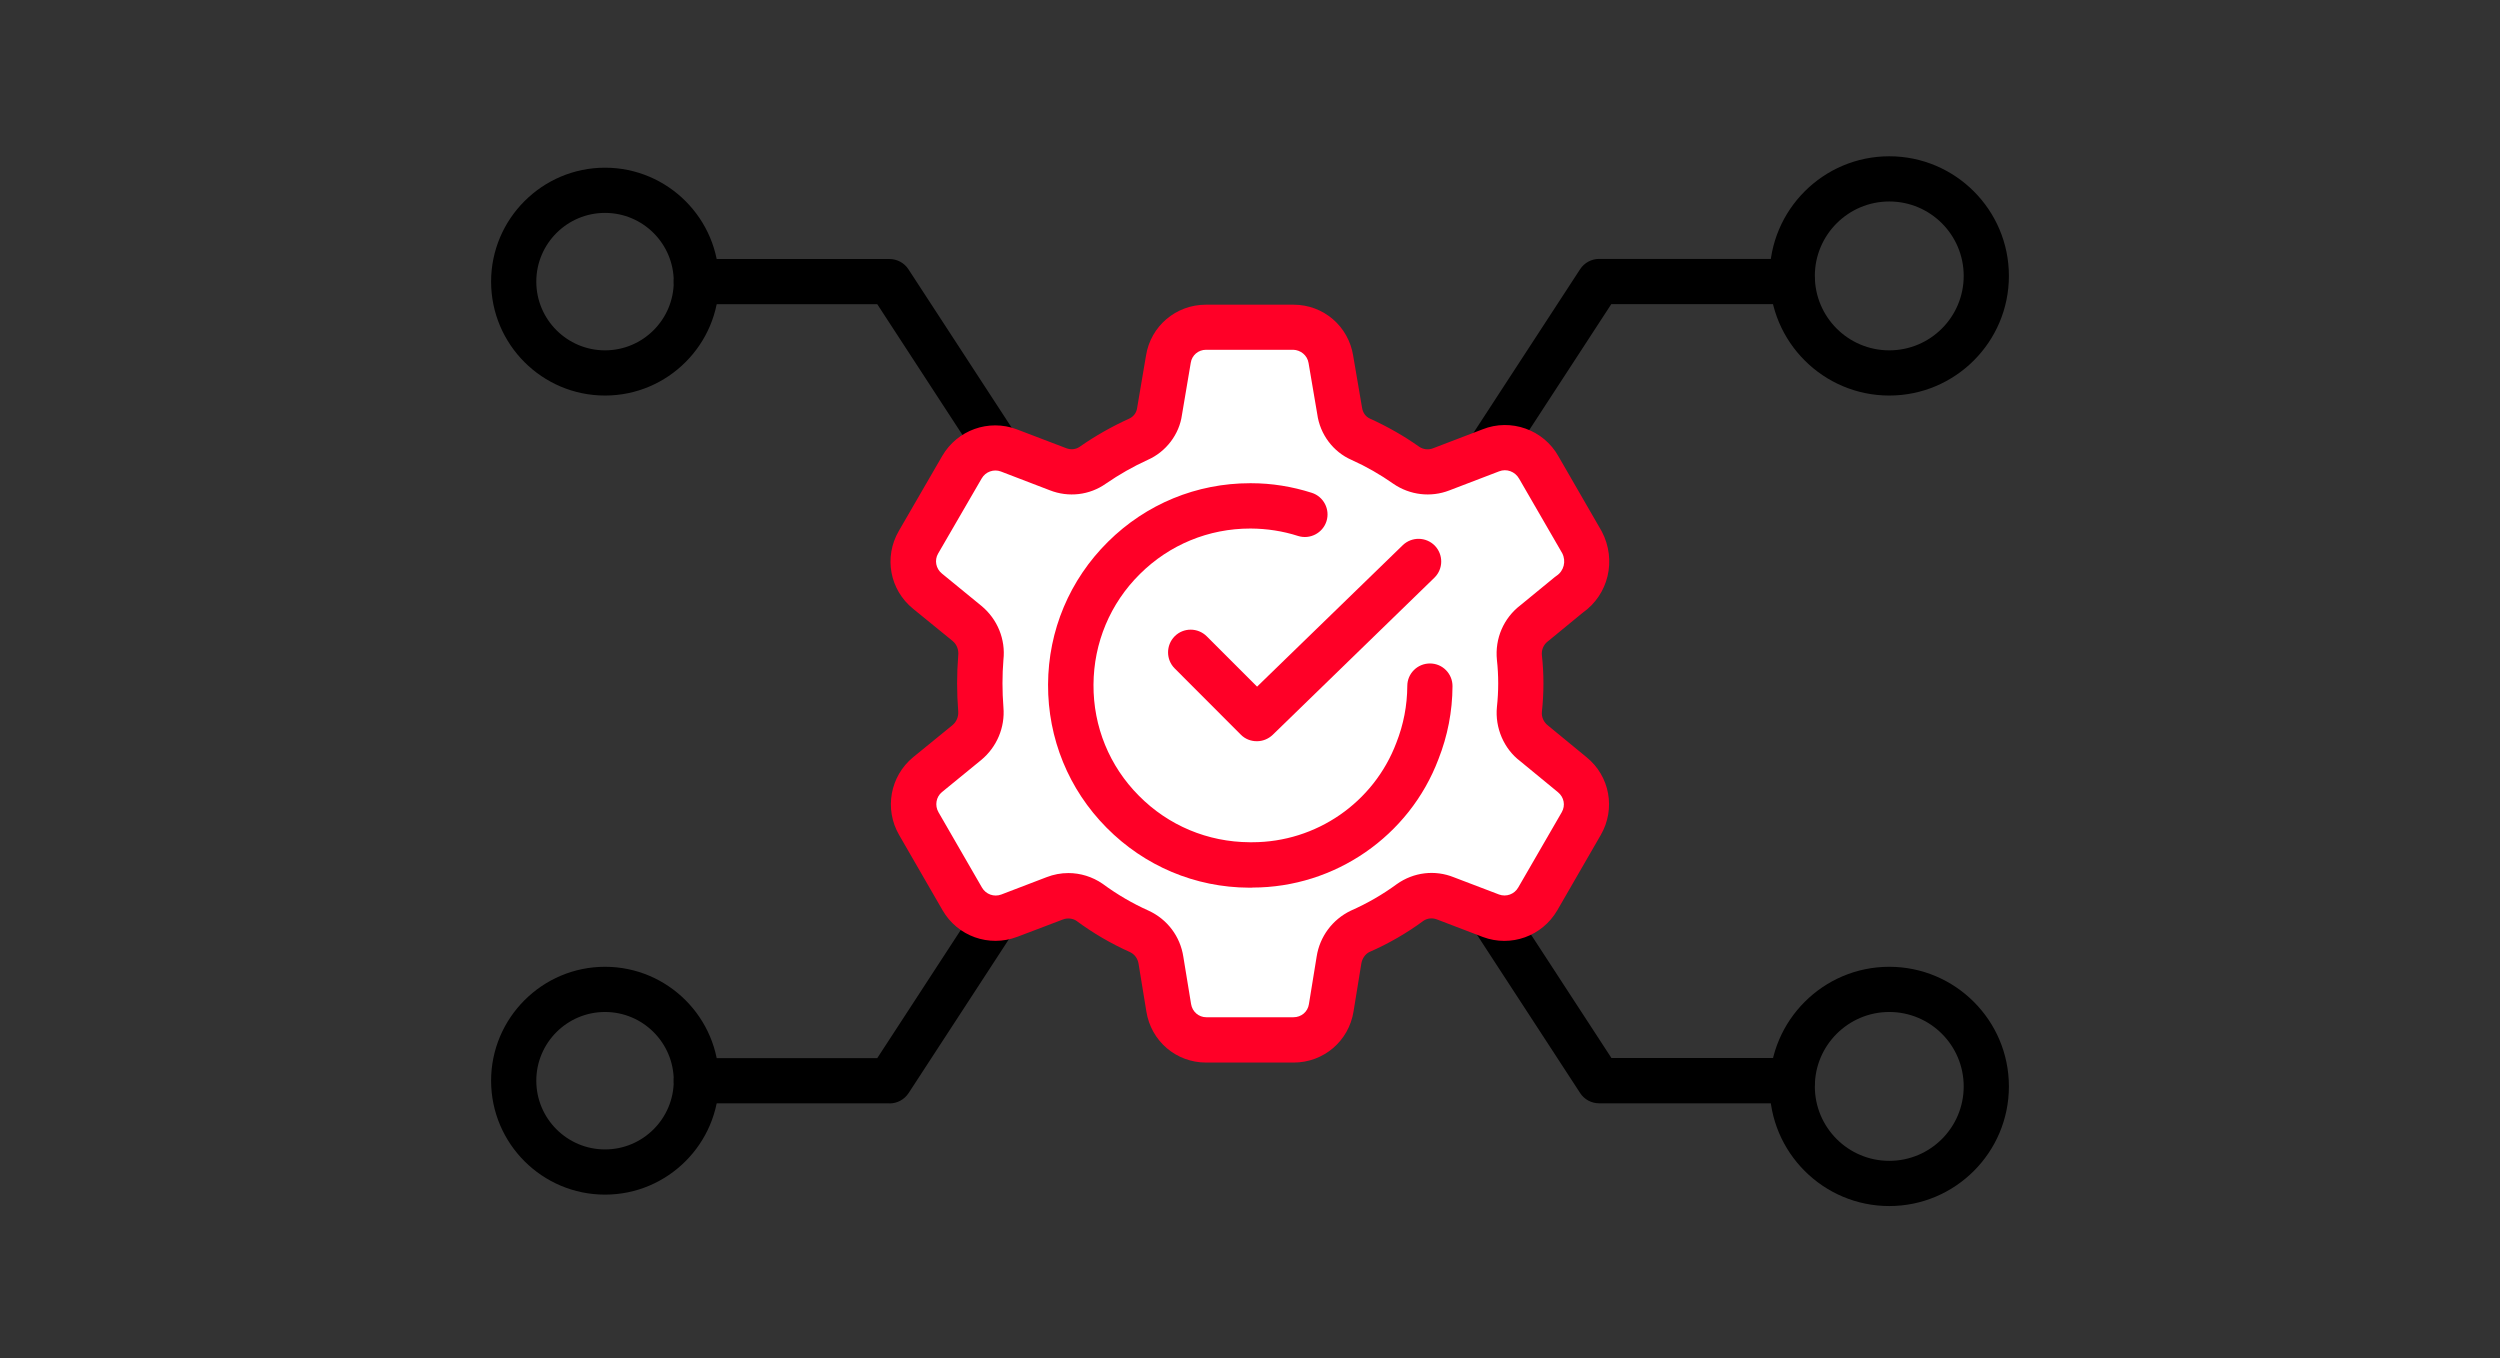
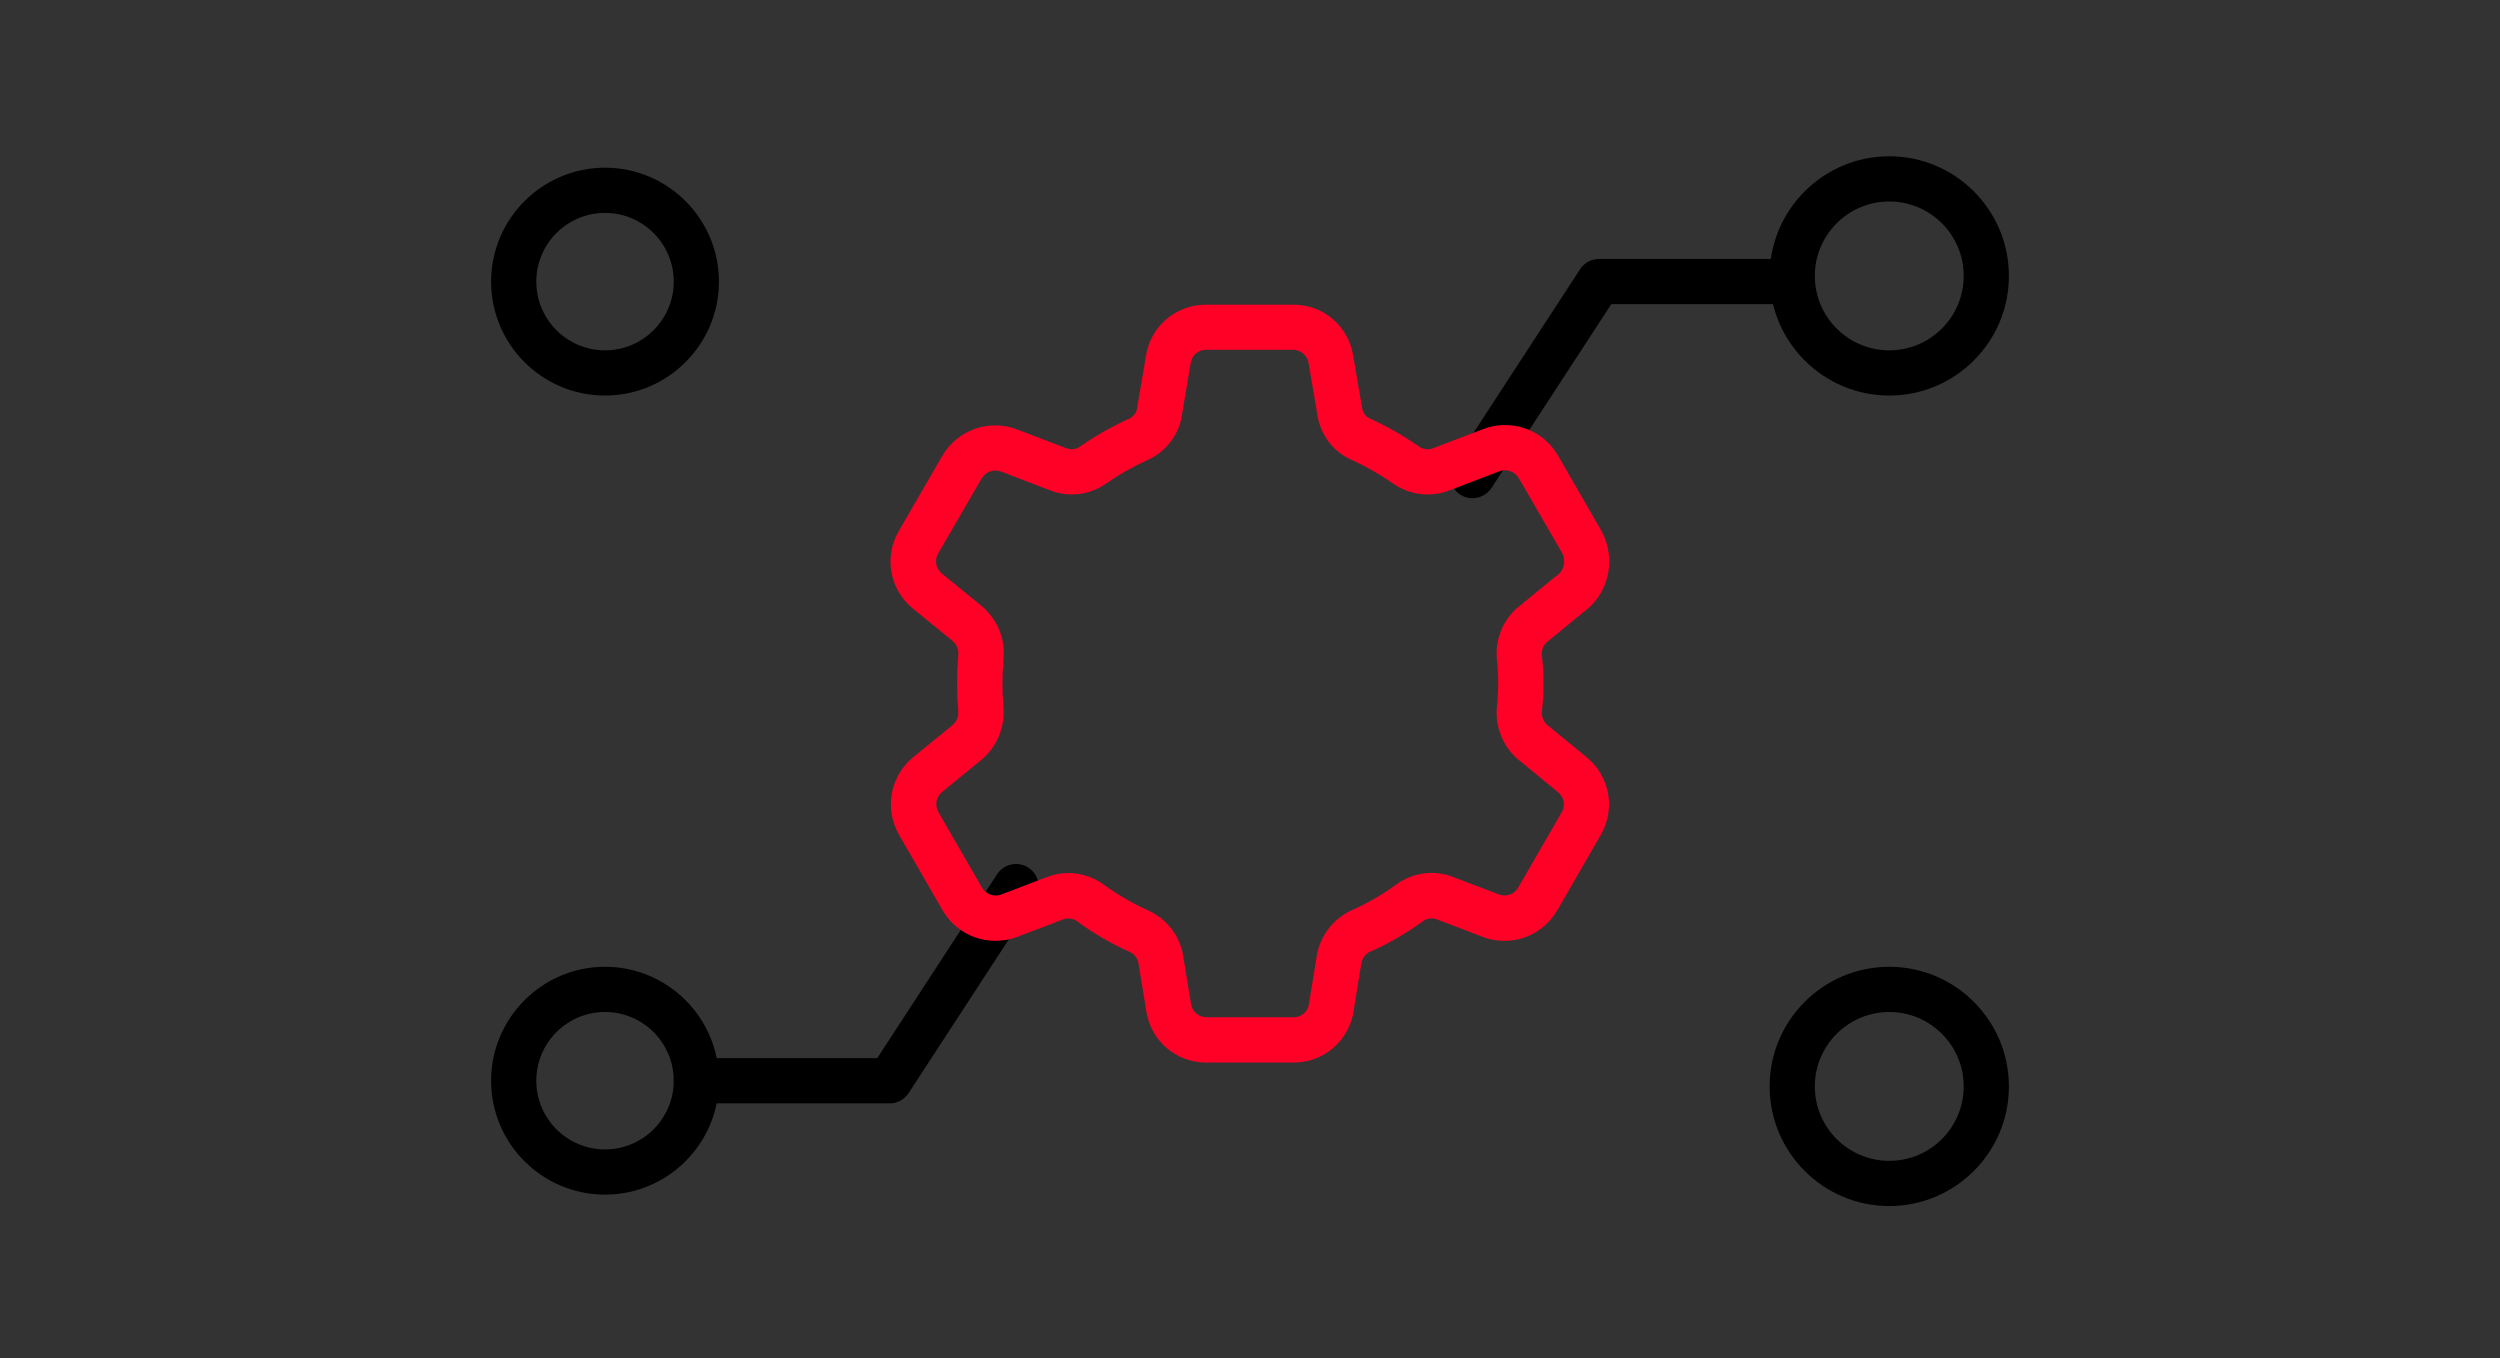
<svg xmlns="http://www.w3.org/2000/svg" id="_レイヤー_1" data-name="レイヤー 1" viewBox="0 0 219 119">
  <rect x="0" y="0" width="219" height="119" fill="#333333" stroke="none" />
  <defs>
    <style>
      .cls-1 {
        fill: #fff;
      }

      .cls-2 {
        fill: #ff0027;
      }
    </style>
  </defs>
  <path d="M129,43.65c-.37,0-.75-.1-1.08-.32-.92-.6-1.18-1.83-.58-2.75l11.08-17c.37-.56.99-.9,1.66-.9h16.92c1.1,0,1.98.89,1.98,1.98s-.89,1.98-1.98,1.98h-15.85l-10.49,16.1c-.38.58-1.02.9-1.66.9Z" />
  <path d="M165.5,34.65c-5.78,0-10.48-4.7-10.48-10.48s4.7-10.48,10.48-10.48,10.48,4.7,10.48,10.48-4.7,10.48-10.48,10.48ZM165.5,17.65c-3.59,0-6.52,2.92-6.52,6.52s2.92,6.52,6.52,6.52,6.52-2.92,6.52-6.52-2.92-6.52-6.52-6.52Z" />
-   <path d="M157,96.65h-16.92c-.67,0-1.3-.34-1.66-.9l-11.08-17c-.6-.92-.34-2.15.58-2.75.92-.6,2.15-.34,2.75.58l10.49,16.1h15.85c1.1,0,1.98.89,1.98,1.98s-.89,1.98-1.98,1.98Z" />
  <path d="M165.5,105.65c-5.78,0-10.48-4.7-10.48-10.48s4.7-10.48,10.48-10.48,10.48,4.7,10.48,10.48-4.7,10.48-10.48,10.48ZM165.5,88.65c-3.59,0-6.52,2.92-6.52,6.52s2.92,6.52,6.52,6.52,6.52-2.92,6.52-6.52-2.92-6.52-6.52-6.52Z" />
-   <path d="M89,43.65c-.65,0-1.28-.32-1.66-.9l-10.49-16.1h-15.85c-1.1,0-1.98-.89-1.98-1.98s.89-1.98,1.98-1.98h16.92c.67,0,1.3.34,1.66.9l11.08,17c.6.92.34,2.15-.58,2.75-.33.22-.71.32-1.08.32Z" />
  <path d="M53,34.65c-5.51,0-9.98-4.48-9.98-9.98s4.48-9.98,9.98-9.98,9.98,4.48,9.98,9.98-4.48,9.98-9.98,9.98ZM53,18.65c-3.32,0-6.02,2.7-6.02,6.02s2.7,6.02,6.02,6.02,6.02-2.7,6.02-6.02-2.7-6.02-6.02-6.02Z" />
  <path d="M77.92,96.65h-16.92c-1.1,0-1.98-.89-1.98-1.98s.89-1.98,1.98-1.98h15.85l10.49-16.1c.6-.92,1.83-1.18,2.75-.58.92.6,1.18,1.83.58,2.75l-11.08,17c-.37.56-.99.9-1.66.9Z" />
  <path d="M53,104.65c-5.51,0-9.98-4.48-9.98-9.98s4.48-9.98,9.98-9.98,9.98,4.48,9.98,9.98-4.48,9.98-9.98,9.98ZM53,88.65c-3.32,0-6.02,2.7-6.02,6.02s2.7,6.02,6.02,6.02,6.02-2.7,6.02-6.02-2.7-6.02-6.02-6.02Z" />
  <g>
-     <path class="cls-1" d="M134.41,54.58l3.04-2.49c1.48-1,1.98-2.95,1.15-4.54l-3.81-6.6c-.83-1.49-2.64-2.13-4.22-1.49l-4.33,1.66c-1.02.39-2.16.26-3.06-.36-1.25-.88-2.58-1.64-3.97-2.27-1.01-.44-1.71-1.38-1.86-2.47l-.77-4.54c-.26-1.63-1.66-2.82-3.31-2.81h-7.62c-1.65,0-3.05,1.18-3.31,2.81l-.77,4.54c-.15,1.09-.85,2.03-1.86,2.47-1.4.64-2.73,1.39-3.99,2.27-.89.62-2.03.76-3.04.36l-4.33-1.66c-1.55-.58-3.28.05-4.11,1.47l-3.81,6.57c-.82,1.43-.49,3.24.79,4.28l3.47,2.83c.88.72,1.33,1.84,1.2,2.97-.12,1.51-.12,3.03,0,4.53.1,1.12-.36,2.21-1.23,2.92l-3.45,2.81c-1.26,1.05-1.59,2.86-.77,4.28l3.81,6.6c.82,1.43,2.56,2.05,4.11,1.47l3.99-1.52c1.03-.4,2.18-.26,3.09.36,1.36,1,2.81,1.85,4.35,2.54,1.01.47,1.71,1.41,1.88,2.52l.68,4.17c.26,1.63,1.66,2.82,3.31,2.81h7.62c1.65,0,3.05-1.18,3.31-2.81l.68-4.17c.17-1.1.88-2.05,1.88-2.54,1.54-.68,3-1.52,4.35-2.52.9-.64,2.06-.77,3.08-.36l3.99,1.52c1.54.58,3.28-.05,4.1-1.47l3.81-6.6c.82-1.43.49-3.24-.79-4.28l-3.31-2.72c-.93-.71-1.43-1.85-1.32-3.02.17-1.51.17-3.03,0-4.53-.12-1.17.38-2.31,1.32-3.02h0Z" />
    <path class="cls-2" d="M105.65,93.08c-2.62,0-4.82-1.88-5.23-4.48l-.68-4.16c-.07-.47-.35-.85-.76-1.04-1.64-.73-3.23-1.66-4.69-2.74-.31-.21-.78-.27-1.19-.11l-4,1.52c-2.48.93-5.22-.06-6.53-2.33l-3.81-6.6c-1.31-2.27-.79-5.13,1.22-6.8l3.46-2.82c.35-.29.54-.75.5-1.22-.13-1.62-.13-3.25,0-4.86.06-.53-.13-.99-.49-1.29l-3.46-2.82c-2.05-1.66-2.58-4.52-1.26-6.81l3.81-6.58c1.32-2.27,4.06-3.25,6.51-2.34l4.35,1.66c.41.16.85.11,1.19-.13,1.36-.95,2.81-1.77,4.31-2.45.39-.17.66-.53.71-.93l.78-4.6c.41-2.58,2.62-4.46,5.25-4.46h7.67c2.62,0,4.82,1.88,5.23,4.48l.77,4.51c.07.48.32.82.7.99,1.54.7,2.98,1.52,4.32,2.47.34.23.8.29,1.2.13l4.34-1.66c2.47-.99,5.35.02,6.66,2.38l3.79,6.57c1.32,2.53.57,5.54-1.68,7.12l-2.97,2.44s-.06.05-.09.07c-.37.29-.56.74-.51,1.21.18,1.63.18,3.3,0,4.95-.05.46.16.92.54,1.21l3.37,2.77c2.04,1.65,2.57,4.52,1.25,6.81l-3.81,6.6c-1.32,2.27-4.06,3.26-6.52,2.34l-4-1.53c-.43-.17-.88-.12-1.23.13-1.44,1.06-3.03,1.98-4.7,2.71-.36.17-.65.57-.72,1.03l-.68,4.18c-.41,2.59-2.62,4.48-5.25,4.48h-7.67ZM93.58,76.48c1.06,0,2.11.32,3.01.94,1.29.95,2.63,1.73,4.04,2.36,1.64.76,2.76,2.26,3.03,4.03l.68,4.15c.11.67.67,1.15,1.33,1.15h7.64c.69,0,1.25-.48,1.35-1.14l.68-4.18c.27-1.74,1.38-3.24,2.98-4.01,1.47-.65,2.8-1.42,4.04-2.33,1.48-1.05,3.34-1.27,5-.6l3.96,1.51c.63.23,1.34-.02,1.68-.62l3.81-6.59c.34-.59.2-1.32-.33-1.75l-3.32-2.73c-1.41-1.07-2.21-2.9-2.03-4.74.15-1.38.15-2.76,0-4.12-.19-1.88.59-3.67,2.07-4.8l3-2.46s.1-.08.15-.11c.65-.43.86-1.28.5-1.98l-3.77-6.52c-.36-.64-1.11-.91-1.76-.65l-4.36,1.67c-1.62.63-3.46.41-4.9-.58-1.15-.81-2.37-1.51-3.66-2.09-1.61-.7-2.77-2.24-3.01-4.02l-.76-4.47c-.11-.69-.71-1.14-1.34-1.16h-7.64c-.68,0-1.24.48-1.34,1.14l-.77,4.56c-.23,1.7-1.39,3.24-3.01,3.95-1.27.58-2.5,1.28-3.66,2.08-1.43,1.01-3.27,1.22-4.9.58l-4.3-1.65c-.62-.23-1.34.02-1.68.62l-3.81,6.57c-.34.58-.2,1.32.33,1.75l3.47,2.84c1.4,1.16,2.12,2.93,1.92,4.72-.11,1.34-.11,2.76,0,4.16.15,1.76-.58,3.48-1.94,4.61l-3.45,2.82c-.51.42-.64,1.17-.3,1.76l3.81,6.6c.34.59,1.05.85,1.69.61l3.97-1.52c.62-.24,1.26-.36,1.91-.36Z" />
  </g>
-   <path class="cls-2" d="M109.71,77.76c-.1,0-.2,0-.3,0-4.71-.02-9.14-1.89-12.47-5.25-3.33-3.36-5.15-7.82-5.13-12.55.02-4.73,1.89-9.17,5.25-12.5,3.34-3.31,7.76-5.13,12.45-5.13h.09c1.8,0,3.59.29,5.31.84,1.04.33,1.62,1.45,1.29,2.49-.33,1.04-1.45,1.62-2.49,1.29-1.34-.43-2.73-.64-4.12-.65h-.07c-3.64,0-7.07,1.41-9.66,3.98-2.61,2.58-4.05,6.03-4.07,9.7-.02,3.67,1.39,7.13,3.98,9.73,2.58,2.61,6.03,4.05,9.7,4.07.08,0,.16,0,.23,0,5.6,0,10.64-3.47,12.62-8.71.63-1.6.95-3.26.96-4.98,0-1.09.89-1.97,1.98-1.97h.01c1.1,0,1.98.9,1.97,2-.01,2.2-.43,4.35-1.23,6.38-2.55,6.75-9.08,11.25-16.3,11.25Z" />
-   <path class="cls-2" d="M110.09,64.93c-.51,0-1.02-.19-1.4-.58l-5.79-5.8c-.77-.77-.77-2.03,0-2.81.78-.78,2.03-.77,2.81,0l4.41,4.41,12.76-12.39c.79-.76,2.04-.74,2.81.04.76.79.75,2.04-.04,2.81l-14.16,13.76c-.39.37-.88.56-1.38.56Z" />
</svg>